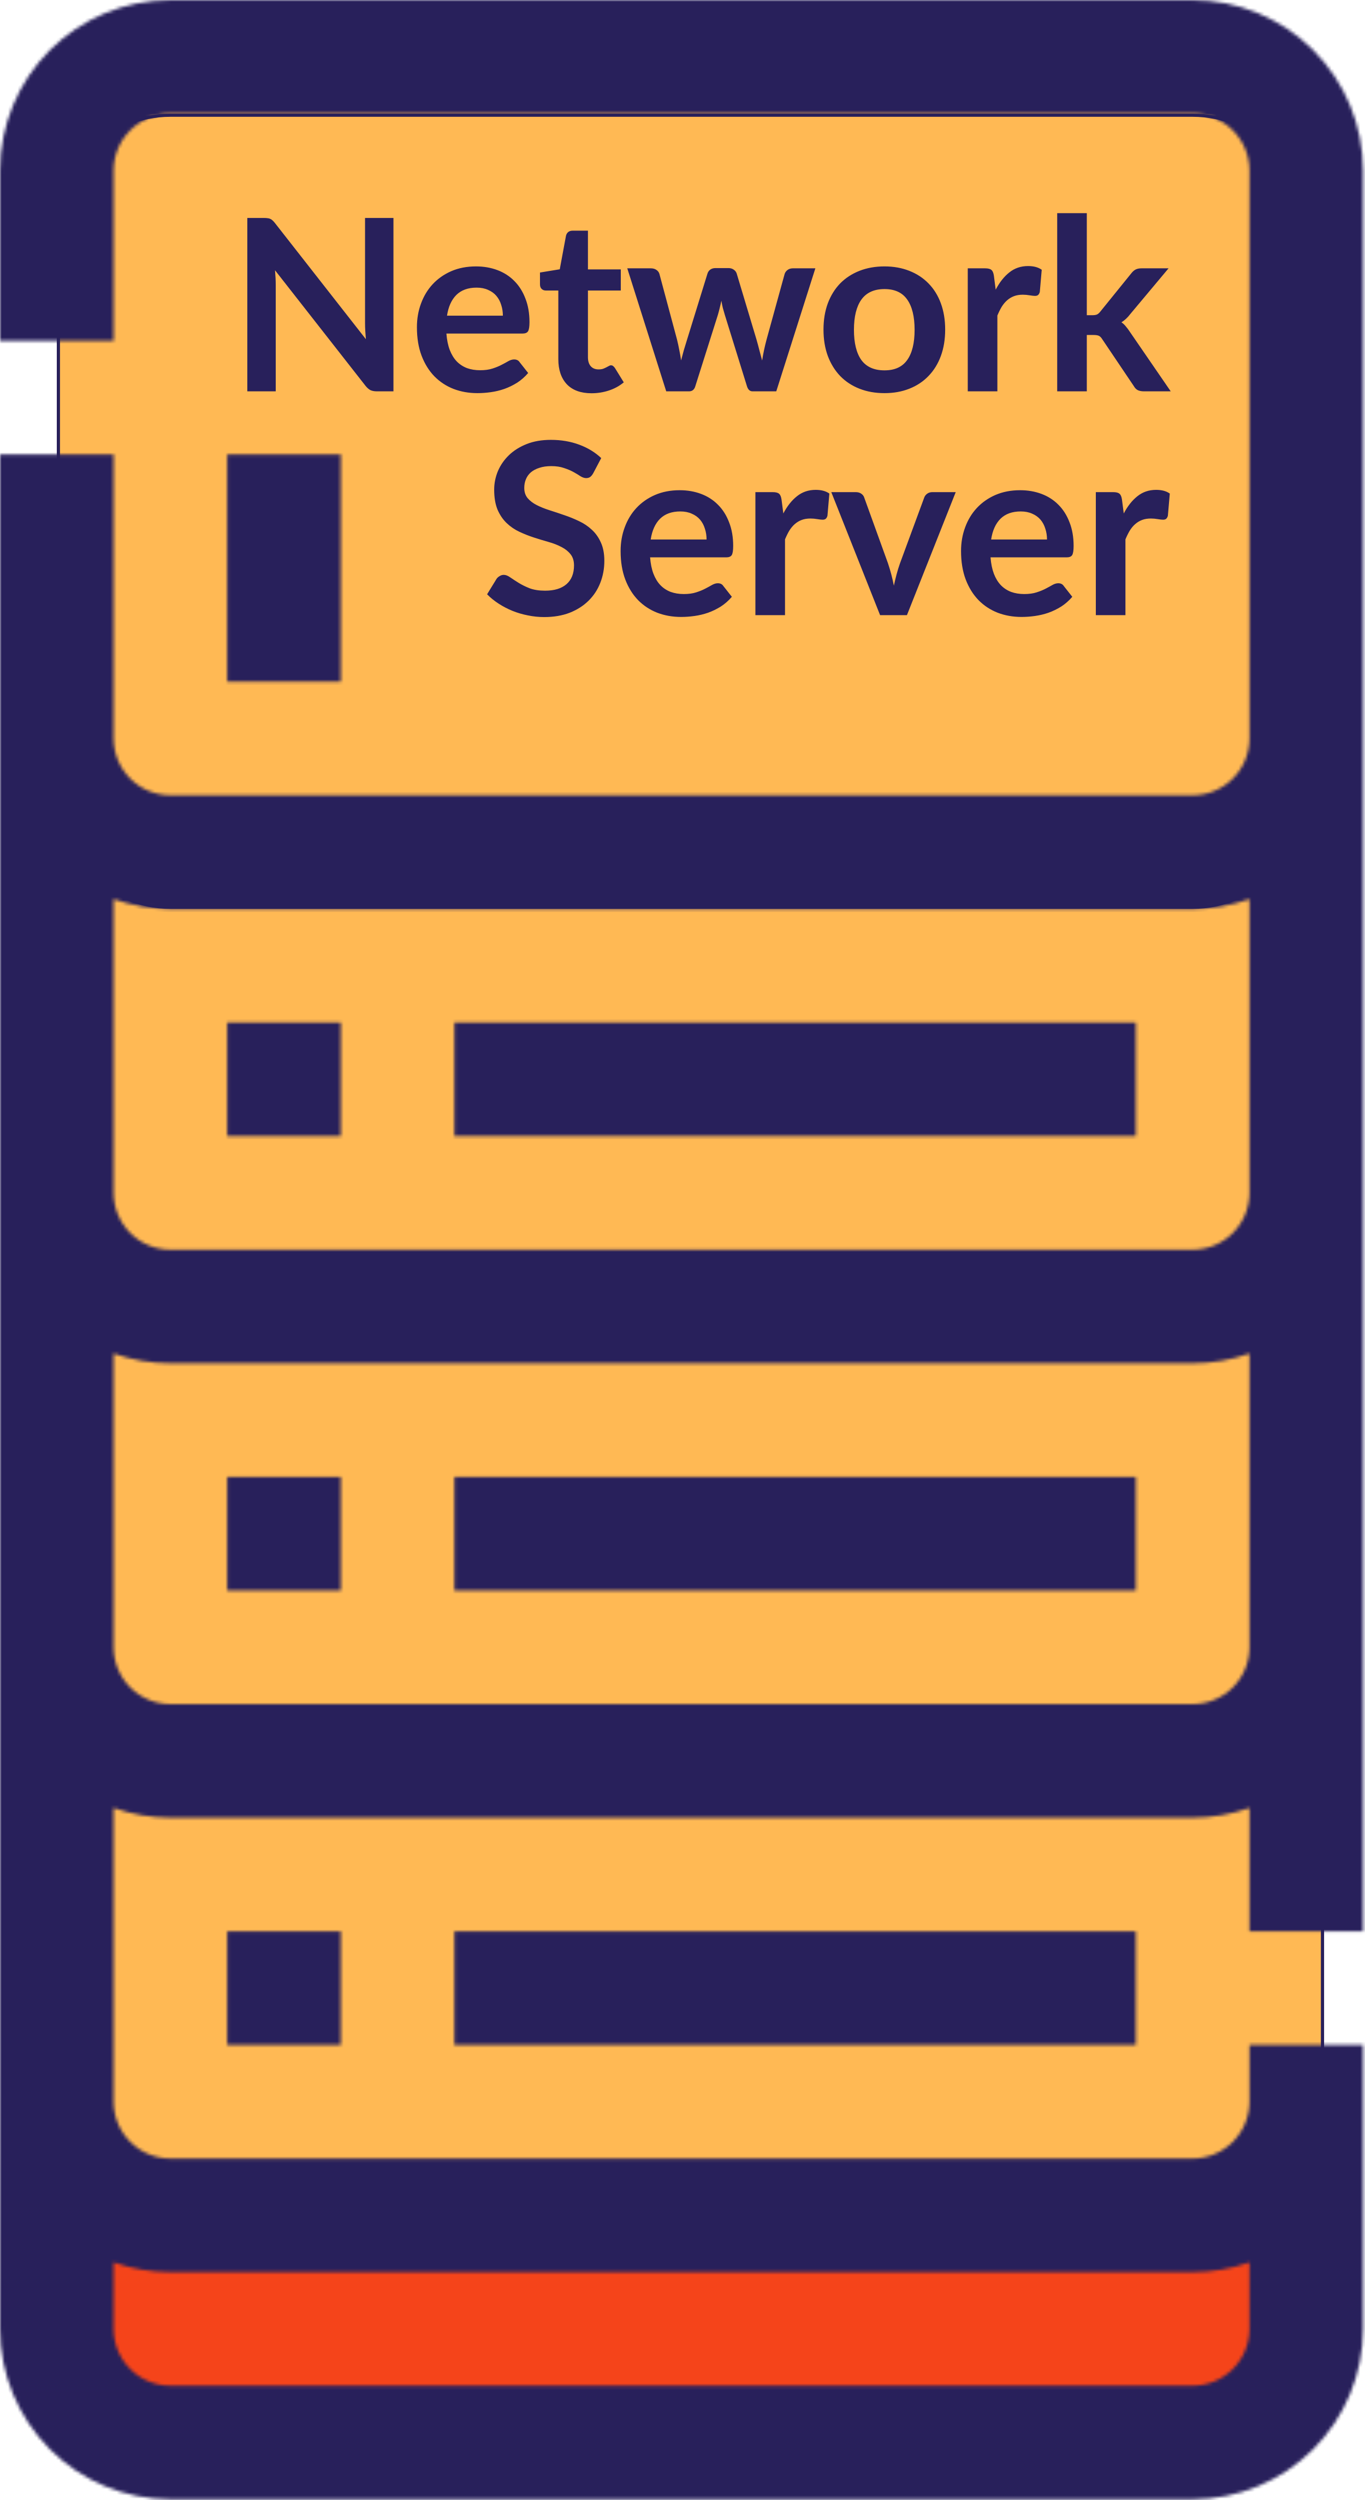
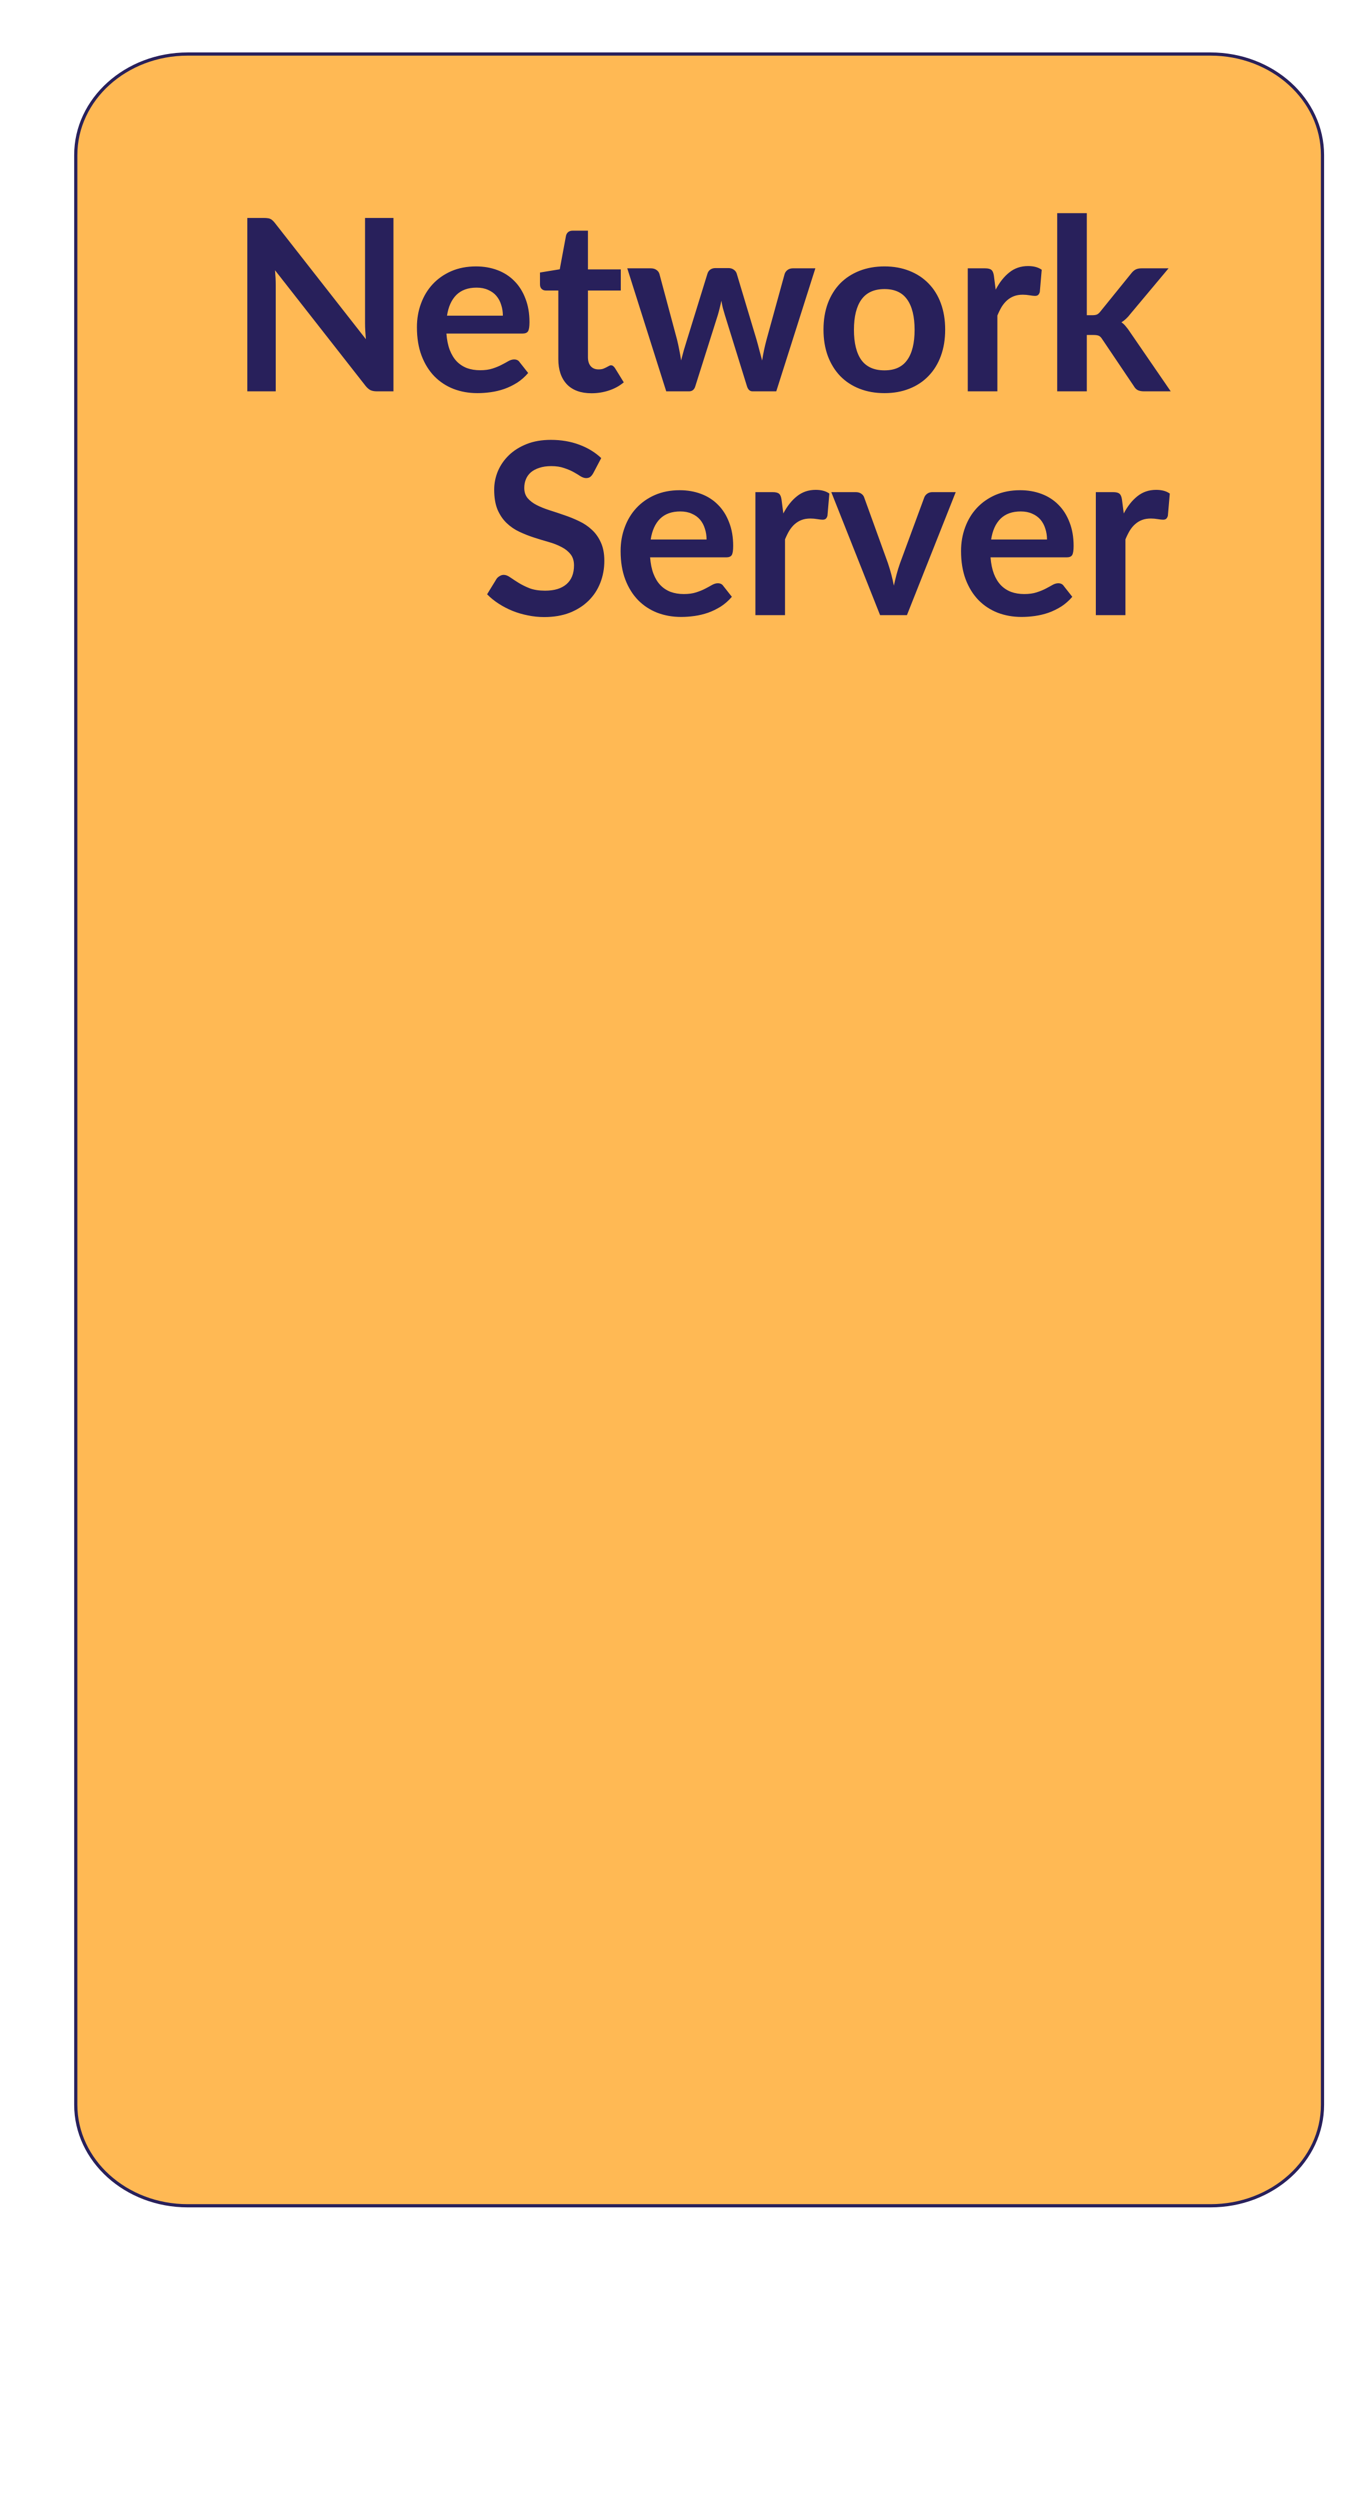
<svg xmlns="http://www.w3.org/2000/svg" width="427" height="782" viewBox="0 0 427 782" fill="none">
-   <rect x="18.202" y="697.399" width="390" height="53" fill="#F5441A" />
  <path d="M58.748 16.899H378.657C398.061 16.899 413.702 31.092 413.702 48.495V658.304C413.702 675.707 398.061 689.899 378.657 689.899H58.748C39.343 689.899 23.702 675.707 23.702 658.304V48.495C23.702 31.092 39.343 16.899 58.748 16.899Z" fill="#FFB954" stroke="#28205B" />
-   <path d="M53.299 36.032H373.097C392.445 36.032 408.13 51.717 408.13 71.065V248.731C408.13 268.079 392.445 283.764 373.097 283.764H53.299C33.95 283.764 18.266 268.079 18.266 248.731V71.065C18.266 51.717 33.95 36.032 53.299 36.032Z" fill="#FFB954" stroke="#28205B" />
  <mask id="path-4-inside-1" fill="white">
    <path d="M426.397 53.3V604.063H390.864V565.474C385.159 567.498 379.151 568.532 373.097 568.53H53.3C47.246 568.532 41.238 567.498 35.533 565.474V657.362C35.538 662.073 37.412 666.589 40.743 669.919C44.073 673.25 48.589 675.124 53.3 675.129H373.097C377.808 675.124 382.324 673.25 385.654 669.919C388.985 666.589 390.859 662.073 390.864 657.362V639.596H426.397V728.428C426.381 742.56 420.761 756.107 410.768 766.099C400.776 776.092 387.229 781.712 373.097 781.728H53.3C39.169 781.712 25.621 776.092 15.629 766.099C5.636 756.107 0.016 742.56 0 728.428V142.132H35.533V230.965C35.538 235.675 37.412 240.191 40.743 243.522C44.073 246.853 48.589 248.726 53.3 248.732H373.097C377.808 248.726 382.324 246.853 385.654 243.522C388.985 240.191 390.859 235.675 390.864 230.965V53.3C390.859 48.589 388.985 44.073 385.654 40.743C382.324 37.412 377.808 35.538 373.097 35.533H53.3C48.589 35.538 44.073 37.412 40.743 40.743C37.412 44.073 35.538 48.589 35.533 53.3V106.599H0V53.3C0.016 39.169 5.637 25.621 15.629 15.629C25.621 5.637 39.169 0.016 53.3 0H373.097C387.228 0.016 400.776 5.637 410.768 15.629C420.76 25.621 426.381 39.169 426.397 53.3ZM35.533 707.606V728.428C35.538 733.139 37.412 737.655 40.743 740.986C44.073 744.316 48.589 746.19 53.3 746.195H373.097C377.808 746.19 382.324 744.316 385.654 740.986C388.985 737.655 390.859 733.139 390.864 728.428V707.606C385.159 709.631 379.151 710.664 373.097 710.662H53.3C47.246 710.664 41.238 709.631 35.533 707.606ZM390.864 423.341C385.159 425.366 379.151 426.4 373.097 426.397H53.3C47.246 426.4 41.238 425.366 35.533 423.341V515.23C35.538 519.94 37.412 524.456 40.743 527.787C44.073 531.118 48.589 532.991 53.3 532.996H373.097C377.808 532.991 382.324 531.118 385.654 527.787C388.985 524.456 390.859 519.94 390.864 515.23V423.341ZM390.864 281.209C385.159 283.234 379.151 284.267 373.097 284.265H53.3C47.246 284.267 41.238 283.234 35.533 281.209V373.098C35.538 377.808 37.412 382.324 40.743 385.655C44.073 388.985 48.589 390.859 53.3 390.864H373.097C377.808 390.859 382.324 388.985 385.654 385.655C388.985 382.324 390.859 377.808 390.864 373.098V281.209ZM71.066 355.331H106.599V319.798H71.066V355.331ZM142.132 355.331H355.331V319.798H142.132V355.331ZM71.066 497.463H106.599V461.93H71.066V497.463ZM142.132 497.463H355.331V461.93H142.132V497.463ZM106.599 639.596V604.063H71.066V639.596H106.599ZM355.331 639.596V604.063H142.132V639.596H355.331ZM71.066 213.199H106.599V142.132H71.066V213.199Z" />
  </mask>
-   <path d="M426.397 53.3V604.063H390.864V565.474C385.159 567.498 379.151 568.532 373.097 568.53H53.3C47.246 568.532 41.238 567.498 35.533 565.474V657.362C35.538 662.073 37.412 666.589 40.743 669.919C44.073 673.25 48.589 675.124 53.3 675.129H373.097C377.808 675.124 382.324 673.25 385.654 669.919C388.985 666.589 390.859 662.073 390.864 657.362V639.596H426.397V728.428C426.381 742.56 420.761 756.107 410.768 766.099C400.776 776.092 387.229 781.712 373.097 781.728H53.3C39.169 781.712 25.621 776.092 15.629 766.099C5.636 756.107 0.016 742.56 0 728.428V142.132H35.533V230.965C35.538 235.675 37.412 240.191 40.743 243.522C44.073 246.853 48.589 248.726 53.3 248.732H373.097C377.808 248.726 382.324 246.853 385.654 243.522C388.985 240.191 390.859 235.675 390.864 230.965V53.3C390.859 48.589 388.985 44.073 385.654 40.743C382.324 37.412 377.808 35.538 373.097 35.533H53.3C48.589 35.538 44.073 37.412 40.743 40.743C37.412 44.073 35.538 48.589 35.533 53.3V106.599H0V53.3C0.016 39.169 5.637 25.621 15.629 15.629C25.621 5.637 39.169 0.016 53.3 0H373.097C387.228 0.016 400.776 5.637 410.768 15.629C420.76 25.621 426.381 39.169 426.397 53.3ZM35.533 707.606V728.428C35.538 733.139 37.412 737.655 40.743 740.986C44.073 744.316 48.589 746.19 53.3 746.195H373.097C377.808 746.19 382.324 744.316 385.654 740.986C388.985 737.655 390.859 733.139 390.864 728.428V707.606C385.159 709.631 379.151 710.664 373.097 710.662H53.3C47.246 710.664 41.238 709.631 35.533 707.606ZM390.864 423.341C385.159 425.366 379.151 426.4 373.097 426.397H53.3C47.246 426.4 41.238 425.366 35.533 423.341V515.23C35.538 519.94 37.412 524.456 40.743 527.787C44.073 531.118 48.589 532.991 53.3 532.996H373.097C377.808 532.991 382.324 531.118 385.654 527.787C388.985 524.456 390.859 519.94 390.864 515.23V423.341ZM390.864 281.209C385.159 283.234 379.151 284.267 373.097 284.265H53.3C47.246 284.267 41.238 283.234 35.533 281.209V373.098C35.538 377.808 37.412 382.324 40.743 385.655C44.073 388.985 48.589 390.859 53.3 390.864H373.097C377.808 390.859 382.324 388.985 385.654 385.655C388.985 382.324 390.859 377.808 390.864 373.098V281.209ZM71.066 355.331H106.599V319.798H71.066V355.331ZM142.132 355.331H355.331V319.798H142.132V355.331ZM71.066 497.463H106.599V461.93H71.066V497.463ZM142.132 497.463H355.331V461.93H142.132V497.463ZM106.599 639.596V604.063H71.066V639.596H106.599ZM355.331 639.596V604.063H142.132V639.596H355.331ZM71.066 213.199H106.599V142.132H71.066V213.199Z" fill="#28205B" stroke="#28205B" stroke-width="2" mask="url(#path-4-inside-1)" />
  <path d="M123.079 68.174V122.399H117.904C117.104 122.399 116.429 122.274 115.879 122.024C115.354 121.749 114.842 121.299 114.342 120.674L86.029 84.524C86.179 86.174 86.254 87.699 86.254 89.099V122.399H77.367V68.174H82.654C83.079 68.174 83.442 68.199 83.742 68.249C84.067 68.274 84.342 68.349 84.567 68.474C84.817 68.574 85.054 68.737 85.279 68.962C85.504 69.162 85.754 69.437 86.029 69.787L114.454 106.087C114.379 105.212 114.317 104.349 114.267 103.499C114.217 102.649 114.192 101.862 114.192 101.137V68.174H123.079ZM157.308 98.737C157.308 97.537 157.133 96.412 156.783 95.362C156.458 94.287 155.958 93.349 155.283 92.549C154.608 91.749 153.745 91.124 152.695 90.674C151.67 90.199 150.47 89.962 149.095 89.962C146.42 89.962 144.308 90.724 142.758 92.249C141.233 93.774 140.258 95.937 139.833 98.737H157.308ZM139.645 104.324C139.795 106.299 140.145 108.012 140.695 109.462C141.245 110.887 141.97 112.074 142.87 113.024C143.77 113.949 144.833 114.649 146.058 115.124C147.308 115.574 148.683 115.799 150.183 115.799C151.683 115.799 152.97 115.624 154.045 115.274C155.145 114.924 156.095 114.537 156.895 114.112C157.72 113.687 158.433 113.299 159.033 112.949C159.658 112.599 160.258 112.424 160.833 112.424C161.608 112.424 162.183 112.712 162.558 113.287L165.22 116.662C164.195 117.862 163.045 118.874 161.77 119.699C160.495 120.499 159.158 121.149 157.758 121.649C156.383 122.124 154.97 122.462 153.52 122.662C152.095 122.862 150.708 122.962 149.358 122.962C146.683 122.962 144.195 122.524 141.895 121.649C139.595 120.749 137.595 119.437 135.895 117.712C134.195 115.962 132.858 113.812 131.883 111.262C130.908 108.687 130.42 105.712 130.42 102.337C130.42 99.712 130.845 97.249 131.695 94.949C132.545 92.624 133.758 90.612 135.333 88.912C136.933 87.187 138.87 85.824 141.145 84.824C143.445 83.824 146.033 83.324 148.908 83.324C151.333 83.324 153.57 83.712 155.62 84.487C157.67 85.262 159.433 86.399 160.908 87.899C162.383 89.374 163.533 91.199 164.358 93.374C165.208 95.524 165.633 97.987 165.633 100.762C165.633 102.162 165.483 103.112 165.183 103.612C164.883 104.087 164.308 104.324 163.458 104.324H139.645ZM185.043 122.999C181.693 122.999 179.118 122.062 177.318 120.187C175.543 118.287 174.655 115.674 174.655 112.349V90.862H170.718C170.218 90.862 169.793 90.699 169.443 90.374C169.093 90.049 168.918 89.562 168.918 88.912V85.237L175.105 84.224L177.055 73.724C177.18 73.224 177.418 72.837 177.768 72.562C178.118 72.287 178.568 72.149 179.118 72.149H183.918V84.262H194.193V90.862H183.918V111.712C183.918 112.912 184.205 113.849 184.78 114.524C185.38 115.199 186.193 115.537 187.218 115.537C187.793 115.537 188.268 115.474 188.643 115.349C189.043 115.199 189.38 115.049 189.655 114.899C189.955 114.749 190.218 114.612 190.443 114.487C190.668 114.337 190.893 114.262 191.118 114.262C191.393 114.262 191.618 114.337 191.793 114.487C191.968 114.612 192.155 114.812 192.355 115.087L195.13 119.587C193.78 120.712 192.23 121.562 190.48 122.137C188.73 122.712 186.918 122.999 185.043 122.999ZM255.06 83.924L242.835 122.399H235.41C234.56 122.399 233.973 121.849 233.648 120.749L226.748 98.512C226.523 97.762 226.31 97.024 226.11 96.299C225.935 95.549 225.785 94.799 225.66 94.049C225.51 94.799 225.335 95.562 225.135 96.337C224.96 97.087 224.76 97.837 224.535 98.587L217.523 120.749C217.223 121.849 216.56 122.399 215.535 122.399H208.41L196.223 83.924H203.61C204.285 83.924 204.86 84.087 205.335 84.412C205.81 84.737 206.123 85.149 206.273 85.649L211.785 106.199C212.06 107.324 212.298 108.424 212.498 109.499C212.723 110.574 212.91 111.649 213.06 112.724C213.335 111.649 213.623 110.574 213.923 109.499C214.248 108.424 214.585 107.324 214.935 106.199L221.31 85.574C221.46 85.074 221.748 84.662 222.173 84.337C222.623 84.012 223.16 83.849 223.785 83.849H227.873C228.523 83.849 229.073 84.012 229.523 84.337C229.998 84.662 230.31 85.074 230.46 85.574L236.648 106.199C236.973 107.324 237.273 108.437 237.548 109.537C237.848 110.612 238.135 111.687 238.41 112.762C238.735 110.637 239.198 108.449 239.798 106.199L245.46 85.649C245.635 85.149 245.948 84.737 246.398 84.412C246.848 84.087 247.385 83.924 248.01 83.924H255.06ZM276.694 83.324C279.544 83.324 282.131 83.787 284.456 84.712C286.806 85.637 288.806 86.949 290.456 88.649C292.131 90.349 293.419 92.424 294.319 94.874C295.219 97.324 295.669 100.062 295.669 103.087C295.669 106.137 295.219 108.887 294.319 111.337C293.419 113.787 292.131 115.874 290.456 117.599C288.806 119.324 286.806 120.649 284.456 121.574C282.131 122.499 279.544 122.962 276.694 122.962C273.819 122.962 271.206 122.499 268.856 121.574C266.506 120.649 264.494 119.324 262.819 117.599C261.169 115.874 259.881 113.787 258.956 111.337C258.056 108.887 257.606 106.137 257.606 103.087C257.606 100.062 258.056 97.324 258.956 94.874C259.881 92.424 261.169 90.349 262.819 88.649C264.494 86.949 266.506 85.637 268.856 84.712C271.206 83.787 273.819 83.324 276.694 83.324ZM276.694 115.837C279.894 115.837 282.256 114.762 283.781 112.612C285.331 110.462 286.106 107.312 286.106 103.162C286.106 99.012 285.331 95.849 283.781 93.674C282.256 91.499 279.894 90.412 276.694 90.412C273.444 90.412 271.031 91.512 269.456 93.712C267.906 95.887 267.131 99.037 267.131 103.162C267.131 107.287 267.906 110.437 269.456 112.612C271.031 114.762 273.444 115.837 276.694 115.837ZM311.473 90.599C312.673 88.299 314.098 86.499 315.748 85.199C317.398 83.874 319.348 83.212 321.598 83.212C323.373 83.212 324.798 83.599 325.873 84.374L325.273 91.312C325.148 91.762 324.96 92.087 324.71 92.287C324.485 92.462 324.173 92.549 323.773 92.549C323.398 92.549 322.835 92.487 322.085 92.362C321.36 92.237 320.648 92.174 319.948 92.174C318.923 92.174 318.01 92.324 317.21 92.624C316.41 92.924 315.685 93.362 315.035 93.937C314.41 94.487 313.848 95.162 313.348 95.962C312.873 96.762 312.423 97.674 311.998 98.699V122.399H302.735V83.924H308.173C309.123 83.924 309.785 84.099 310.16 84.449C310.535 84.774 310.785 85.374 310.91 86.249L311.473 90.599ZM339.976 66.674V98.587H341.701C342.326 98.587 342.814 98.512 343.164 98.362C343.539 98.187 343.914 97.849 344.289 97.349L353.851 85.537C354.251 85.012 354.689 84.612 355.164 84.337C355.664 84.062 356.301 83.924 357.076 83.924H365.551L353.589 98.212C352.739 99.337 351.814 100.199 350.814 100.799C351.339 101.174 351.801 101.612 352.201 102.112C352.626 102.612 353.026 103.149 353.401 103.724L366.226 122.399H357.864C357.139 122.399 356.514 122.287 355.989 122.062C355.464 121.812 355.026 121.374 354.676 120.749L344.851 106.162C344.501 105.587 344.139 105.212 343.764 105.037C343.389 104.862 342.826 104.774 342.076 104.774H339.976V122.399H330.714V66.674H339.976ZM185.563 148.037C185.263 148.562 184.938 148.949 184.588 149.199C184.263 149.424 183.85 149.537 183.35 149.537C182.825 149.537 182.25 149.349 181.625 148.974C181.025 148.574 180.3 148.137 179.45 147.662C178.6 147.187 177.6 146.762 176.45 146.387C175.325 145.987 173.988 145.787 172.438 145.787C171.038 145.787 169.813 145.962 168.763 146.312C167.713 146.637 166.825 147.099 166.1 147.699C165.4 148.299 164.875 149.024 164.525 149.874C164.175 150.699 164 151.612 164 152.612C164 153.887 164.35 154.949 165.05 155.799C165.775 156.649 166.725 157.374 167.9 157.974C169.075 158.574 170.413 159.112 171.913 159.587C173.413 160.062 174.95 160.574 176.525 161.124C178.1 161.649 179.638 162.274 181.138 162.999C182.638 163.699 183.975 164.599 185.15 165.699C186.325 166.774 187.263 168.099 187.963 169.674C188.688 171.249 189.05 173.162 189.05 175.412C189.05 177.862 188.625 180.162 187.775 182.312C186.95 184.437 185.725 186.299 184.1 187.899C182.5 189.474 180.538 190.724 178.213 191.649C175.888 192.549 173.225 192.999 170.225 192.999C168.5 192.999 166.8 192.824 165.125 192.474C163.45 192.149 161.838 191.674 160.288 191.049C158.763 190.424 157.325 189.674 155.975 188.799C154.625 187.924 153.425 186.949 152.375 185.874L155.338 181.037C155.588 180.687 155.913 180.399 156.313 180.174C156.713 179.924 157.138 179.799 157.588 179.799C158.213 179.799 158.888 180.062 159.613 180.587C160.338 181.087 161.2 181.649 162.2 182.274C163.2 182.899 164.363 183.474 165.688 183.999C167.038 184.499 168.65 184.749 170.525 184.749C173.4 184.749 175.625 184.074 177.2 182.724C178.775 181.349 179.563 179.387 179.563 176.837C179.563 175.412 179.2 174.249 178.475 173.349C177.775 172.449 176.838 171.699 175.663 171.099C174.488 170.474 173.15 169.949 171.65 169.524C170.15 169.099 168.625 168.637 167.075 168.137C165.525 167.637 164 167.037 162.5 166.337C161 165.637 159.663 164.724 158.488 163.599C157.313 162.474 156.363 161.074 155.638 159.399C154.938 157.699 154.588 155.612 154.588 153.137C154.588 151.162 154.975 149.237 155.75 147.362C156.55 145.487 157.7 143.824 159.2 142.374C160.7 140.924 162.55 139.762 164.75 138.887C166.95 138.012 169.475 137.574 172.325 137.574C175.525 137.574 178.475 138.074 181.175 139.074C183.875 140.074 186.175 141.474 188.075 143.274L185.563 148.037ZM221.029 168.737C221.029 167.537 220.854 166.412 220.504 165.362C220.179 164.287 219.679 163.349 219.004 162.549C218.329 161.749 217.466 161.124 216.416 160.674C215.391 160.199 214.191 159.962 212.816 159.962C210.141 159.962 208.029 160.724 206.479 162.249C204.954 163.774 203.979 165.937 203.554 168.737H221.029ZM203.366 174.324C203.516 176.299 203.866 178.012 204.416 179.462C204.966 180.887 205.691 182.074 206.591 183.024C207.491 183.949 208.554 184.649 209.779 185.124C211.029 185.574 212.404 185.799 213.904 185.799C215.404 185.799 216.691 185.624 217.766 185.274C218.866 184.924 219.816 184.537 220.616 184.112C221.441 183.687 222.154 183.299 222.754 182.949C223.379 182.599 223.979 182.424 224.554 182.424C225.329 182.424 225.904 182.712 226.279 183.287L228.941 186.662C227.916 187.862 226.766 188.874 225.491 189.699C224.216 190.499 222.879 191.149 221.479 191.649C220.104 192.124 218.691 192.462 217.241 192.662C215.816 192.862 214.429 192.962 213.079 192.962C210.404 192.962 207.916 192.524 205.616 191.649C203.316 190.749 201.316 189.437 199.616 187.712C197.916 185.962 196.579 183.812 195.604 181.262C194.629 178.687 194.141 175.712 194.141 172.337C194.141 169.712 194.566 167.249 195.416 164.949C196.266 162.624 197.479 160.612 199.054 158.912C200.654 157.187 202.591 155.824 204.866 154.824C207.166 153.824 209.754 153.324 212.629 153.324C215.054 153.324 217.291 153.712 219.341 154.487C221.391 155.262 223.154 156.399 224.629 157.899C226.104 159.374 227.254 161.199 228.079 163.374C228.929 165.524 229.354 167.987 229.354 170.762C229.354 172.162 229.204 173.112 228.904 173.612C228.604 174.087 228.029 174.324 227.179 174.324H203.366ZM245.042 160.599C246.242 158.299 247.667 156.499 249.317 155.199C250.967 153.874 252.917 153.212 255.167 153.212C256.942 153.212 258.367 153.599 259.442 154.374L258.842 161.312C258.717 161.762 258.529 162.087 258.279 162.287C258.054 162.462 257.742 162.549 257.342 162.549C256.967 162.549 256.404 162.487 255.654 162.362C254.929 162.237 254.217 162.174 253.517 162.174C252.492 162.174 251.579 162.324 250.779 162.624C249.979 162.924 249.254 163.362 248.604 163.937C247.979 164.487 247.417 165.162 246.917 165.962C246.442 166.762 245.992 167.674 245.567 168.699V192.399H236.304V153.924H241.742C242.692 153.924 243.354 154.099 243.729 154.449C244.104 154.774 244.354 155.374 244.479 156.249L245.042 160.599ZM298.971 153.924L283.708 192.399H275.308L260.046 153.924H267.696C268.396 153.924 268.971 154.087 269.421 154.412C269.896 154.737 270.208 155.149 270.358 155.649L277.783 176.199C278.183 177.399 278.533 178.574 278.833 179.724C279.133 180.874 279.396 182.024 279.621 183.174C279.871 182.024 280.146 180.874 280.446 179.724C280.746 178.574 281.108 177.399 281.533 176.199L289.108 155.649C289.283 155.149 289.596 154.737 290.046 154.412C290.496 154.087 291.033 153.924 291.658 153.924H298.971ZM327.523 168.737C327.523 167.537 327.348 166.412 326.998 165.362C326.673 164.287 326.173 163.349 325.498 162.549C324.823 161.749 323.96 161.124 322.91 160.674C321.885 160.199 320.685 159.962 319.31 159.962C316.635 159.962 314.523 160.724 312.973 162.249C311.448 163.774 310.473 165.937 310.048 168.737H327.523ZM309.86 174.324C310.01 176.299 310.36 178.012 310.91 179.462C311.46 180.887 312.185 182.074 313.085 183.024C313.985 183.949 315.048 184.649 316.273 185.124C317.523 185.574 318.898 185.799 320.398 185.799C321.898 185.799 323.185 185.624 324.26 185.274C325.36 184.924 326.31 184.537 327.11 184.112C327.935 183.687 328.648 183.299 329.248 182.949C329.873 182.599 330.473 182.424 331.048 182.424C331.823 182.424 332.398 182.712 332.773 183.287L335.435 186.662C334.41 187.862 333.26 188.874 331.985 189.699C330.71 190.499 329.373 191.149 327.973 191.649C326.598 192.124 325.185 192.462 323.735 192.662C322.31 192.862 320.923 192.962 319.573 192.962C316.898 192.962 314.41 192.524 312.11 191.649C309.81 190.749 307.81 189.437 306.11 187.712C304.41 185.962 303.073 183.812 302.098 181.262C301.123 178.687 300.635 175.712 300.635 172.337C300.635 169.712 301.06 167.249 301.91 164.949C302.76 162.624 303.973 160.612 305.548 158.912C307.148 157.187 309.085 155.824 311.36 154.824C313.66 153.824 316.248 153.324 319.123 153.324C321.548 153.324 323.785 153.712 325.835 154.487C327.885 155.262 329.648 156.399 331.123 157.899C332.598 159.374 333.748 161.199 334.573 163.374C335.423 165.524 335.848 167.987 335.848 170.762C335.848 172.162 335.698 173.112 335.398 173.612C335.098 174.087 334.523 174.324 333.673 174.324H309.86ZM351.536 160.599C352.736 158.299 354.161 156.499 355.811 155.199C357.461 153.874 359.411 153.212 361.661 153.212C363.436 153.212 364.861 153.599 365.936 154.374L365.336 161.312C365.211 161.762 365.024 162.087 364.774 162.287C364.549 162.462 364.236 162.549 363.836 162.549C363.461 162.549 362.899 162.487 362.149 162.362C361.424 162.237 360.711 162.174 360.011 162.174C358.986 162.174 358.074 162.324 357.274 162.624C356.474 162.924 355.749 163.362 355.099 163.937C354.474 164.487 353.911 165.162 353.411 165.962C352.936 166.762 352.486 167.674 352.061 168.699V192.399H342.799V153.924H348.236C349.186 153.924 349.849 154.099 350.224 154.449C350.599 154.774 350.849 155.374 350.974 156.249L351.536 160.599Z" fill="#28205B" />
</svg>